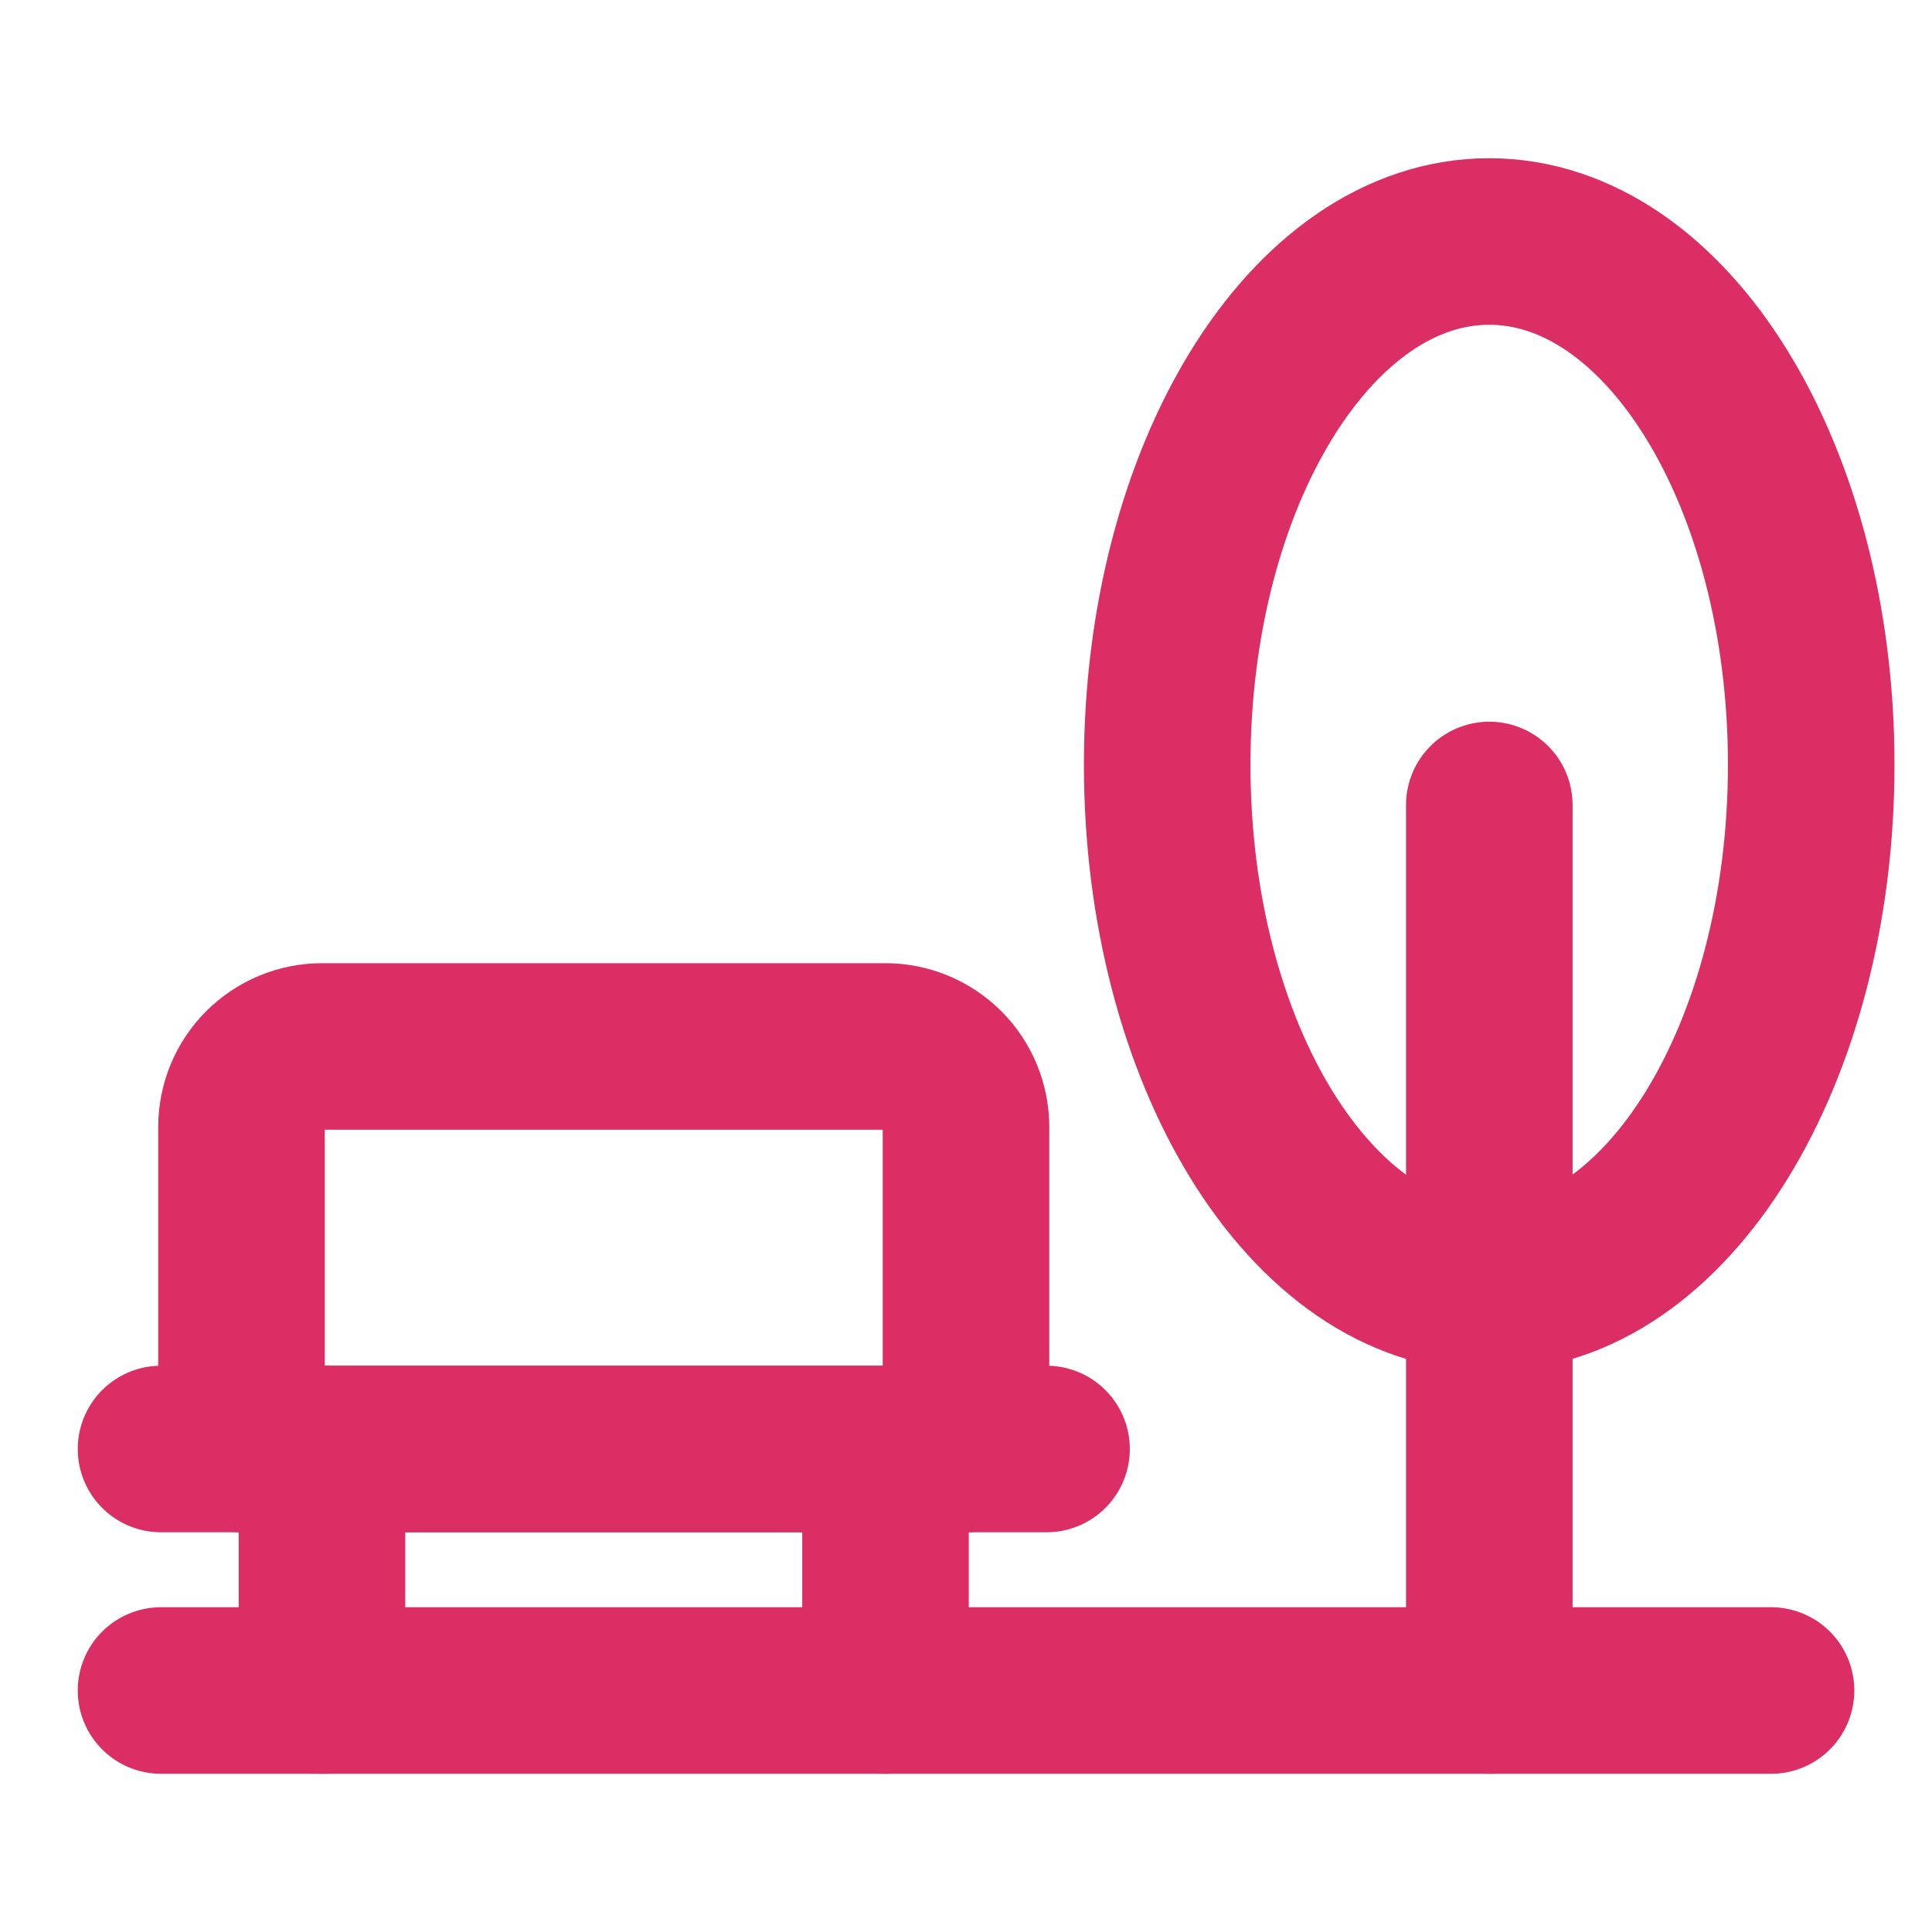
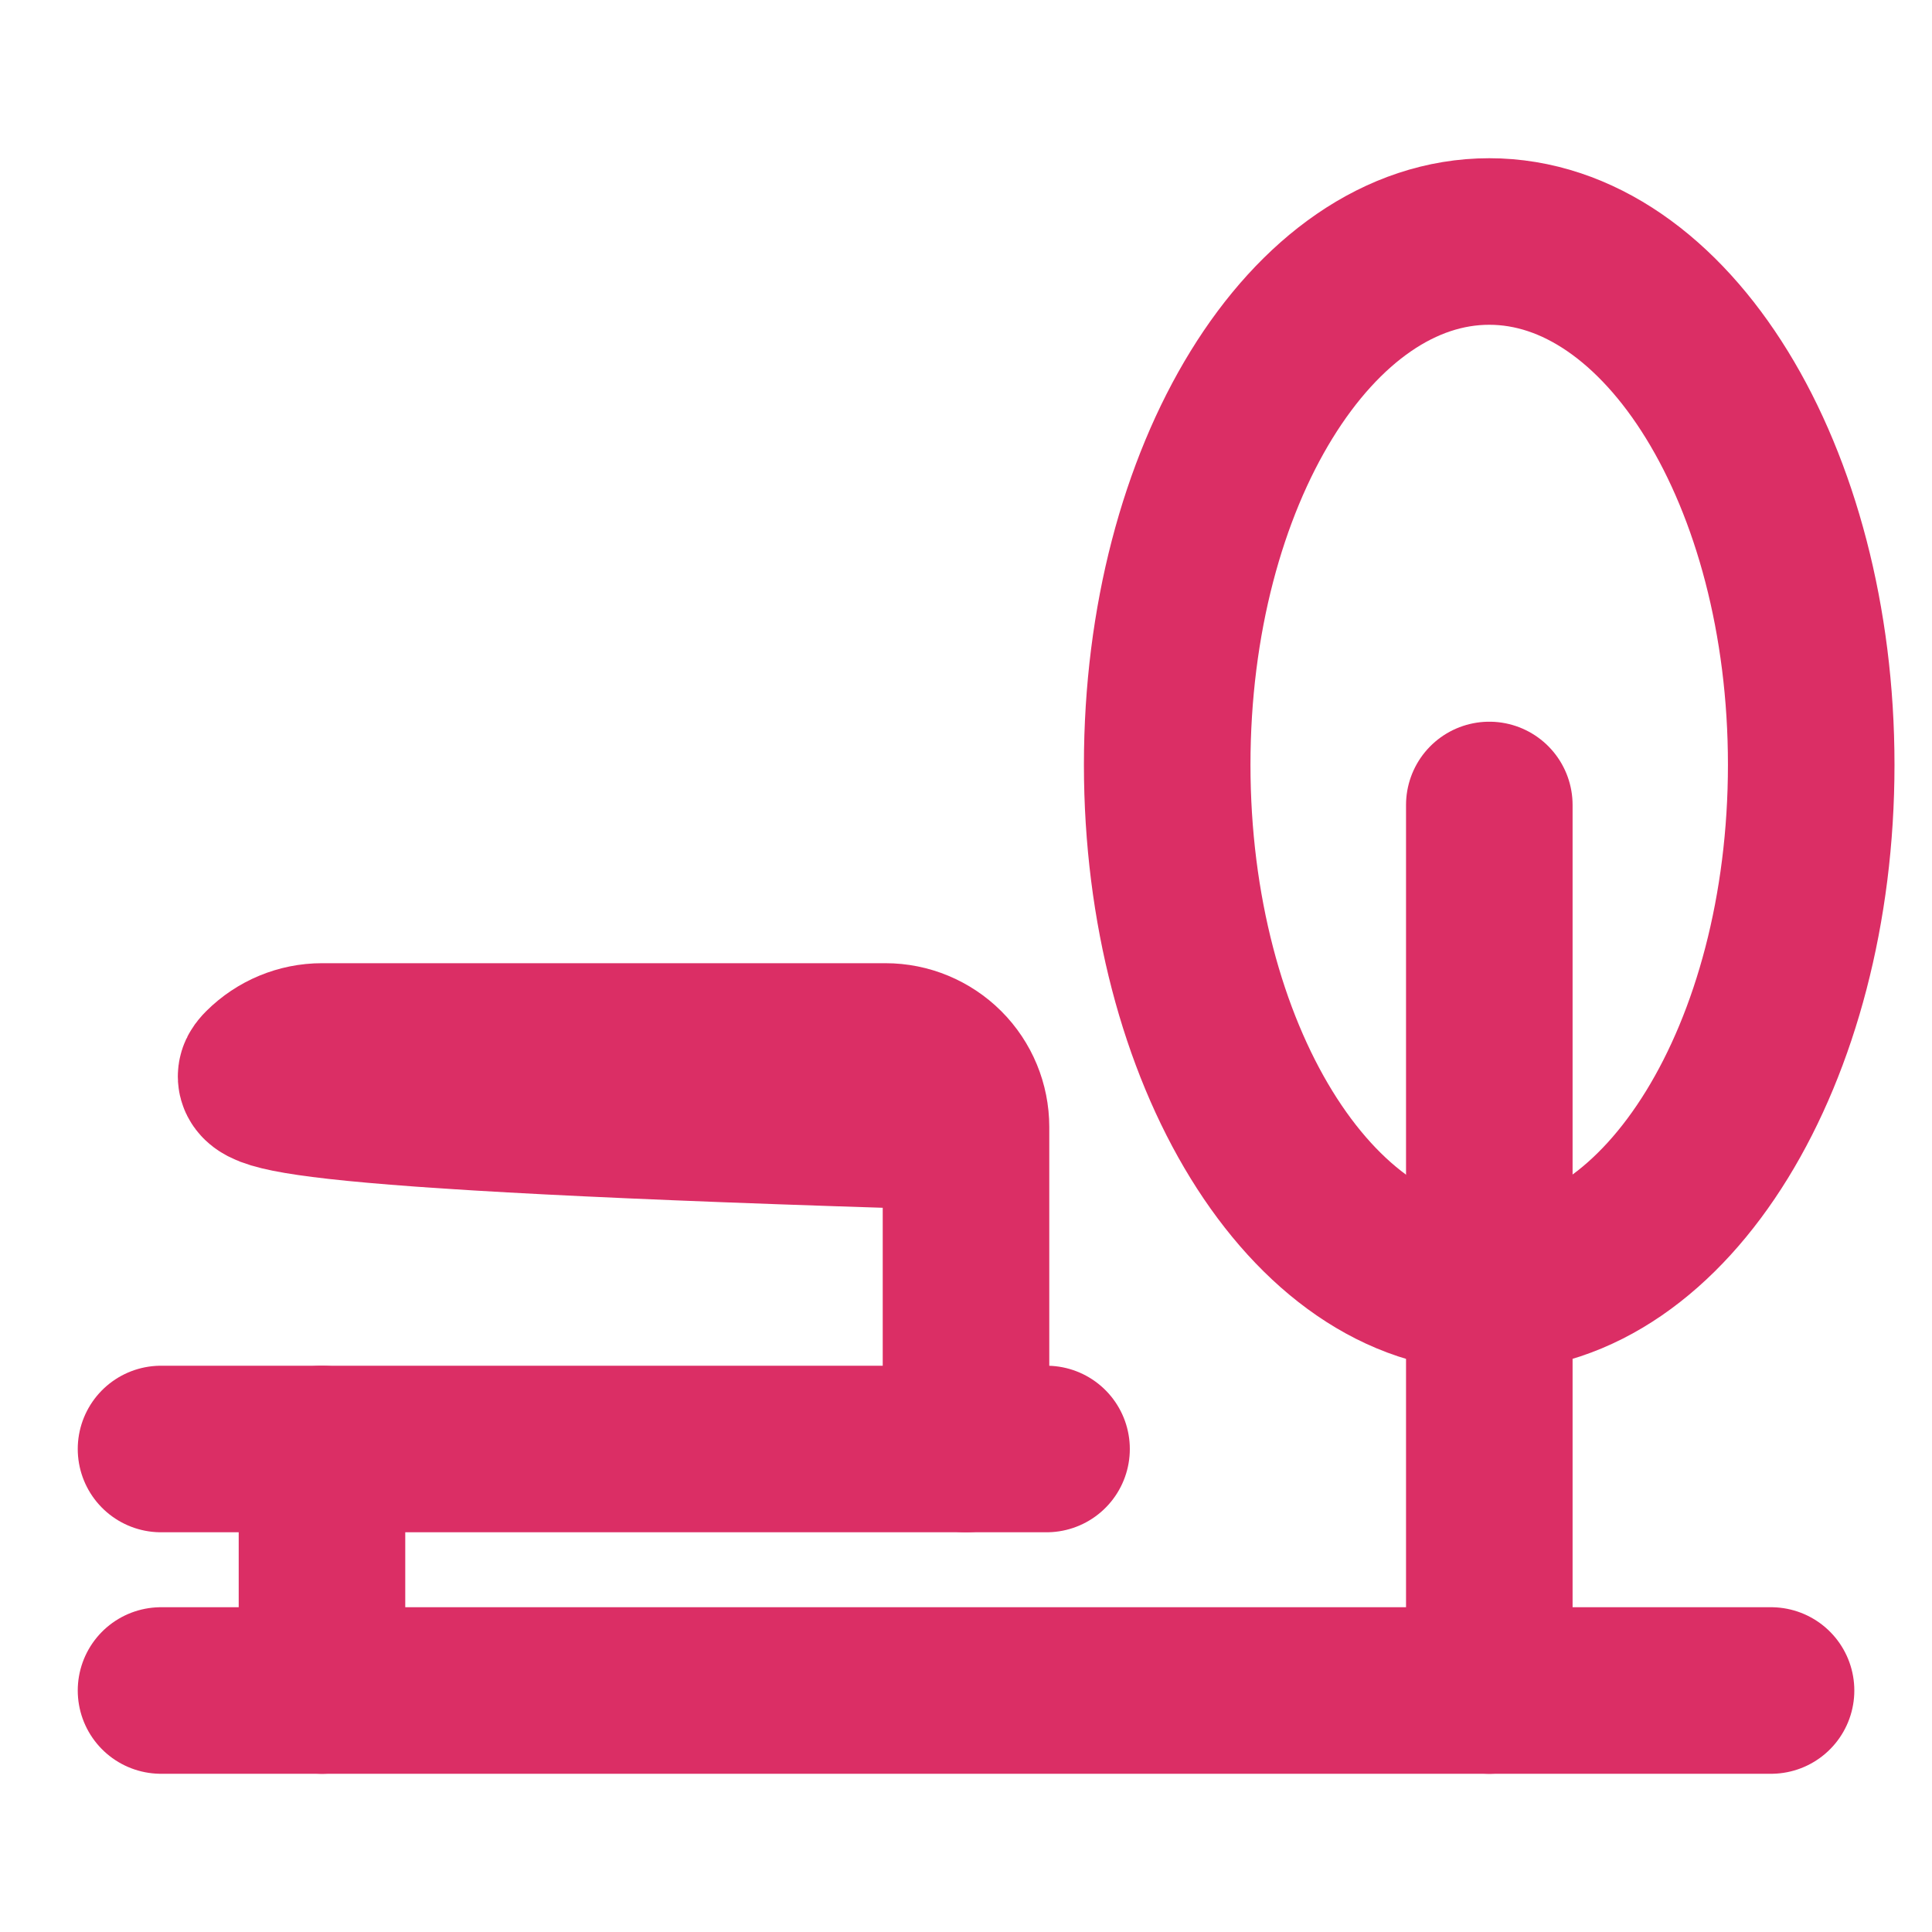
<svg xmlns="http://www.w3.org/2000/svg" width="29" height="29" viewBox="0 0 29 29" fill="none">
-   <path d="M14.5 21.75H3.625V16.917C3.625 16.596 3.752 16.289 3.979 16.062C4.206 15.836 4.513 15.708 4.833 15.708H13.292C13.612 15.708 13.919 15.836 14.146 16.062C14.373 16.289 14.5 16.596 14.5 16.917V21.75Z" stroke="#DB2E65" stroke-width="2.5" stroke-linecap="round" stroke-linejoin="round" />
-   <path d="M13.292 21.75V25.375" stroke="#DB2E65" stroke-width="2.5" stroke-linecap="round" stroke-linejoin="round" />
+   <path d="M14.5 21.75V16.917C3.625 16.596 3.752 16.289 3.979 16.062C4.206 15.836 4.513 15.708 4.833 15.708H13.292C13.612 15.708 13.919 15.836 14.146 16.062C14.373 16.289 14.5 16.596 14.5 16.917V21.75Z" stroke="#DB2E65" stroke-width="2.5" stroke-linecap="round" stroke-linejoin="round" />
  <path d="M4.833 25.375V21.75" stroke="#DB2E65" stroke-width="2.5" stroke-linecap="round" stroke-linejoin="round" />
  <path d="M2.417 21.75H15.709" stroke="#DB2E65" stroke-width="2.5" stroke-linecap="round" stroke-linejoin="round" />
  <path d="M2.417 25.375H26.584" stroke="#DB2E65" stroke-width="2.5" stroke-linecap="round" stroke-linejoin="round" />
  <path d="M22.354 19.333C25.023 19.333 27.187 15.817 27.187 11.479C27.187 7.141 25.023 3.625 22.354 3.625C19.684 3.625 17.52 7.141 17.52 11.479C17.52 15.817 19.684 19.333 22.354 19.333Z" stroke="#DB2E65" stroke-width="2.5" stroke-linecap="round" stroke-linejoin="round" />
  <path d="M22.355 12.083V25.375" stroke="#DB2E65" stroke-width="2.5" stroke-linecap="round" stroke-linejoin="round" />
</svg>